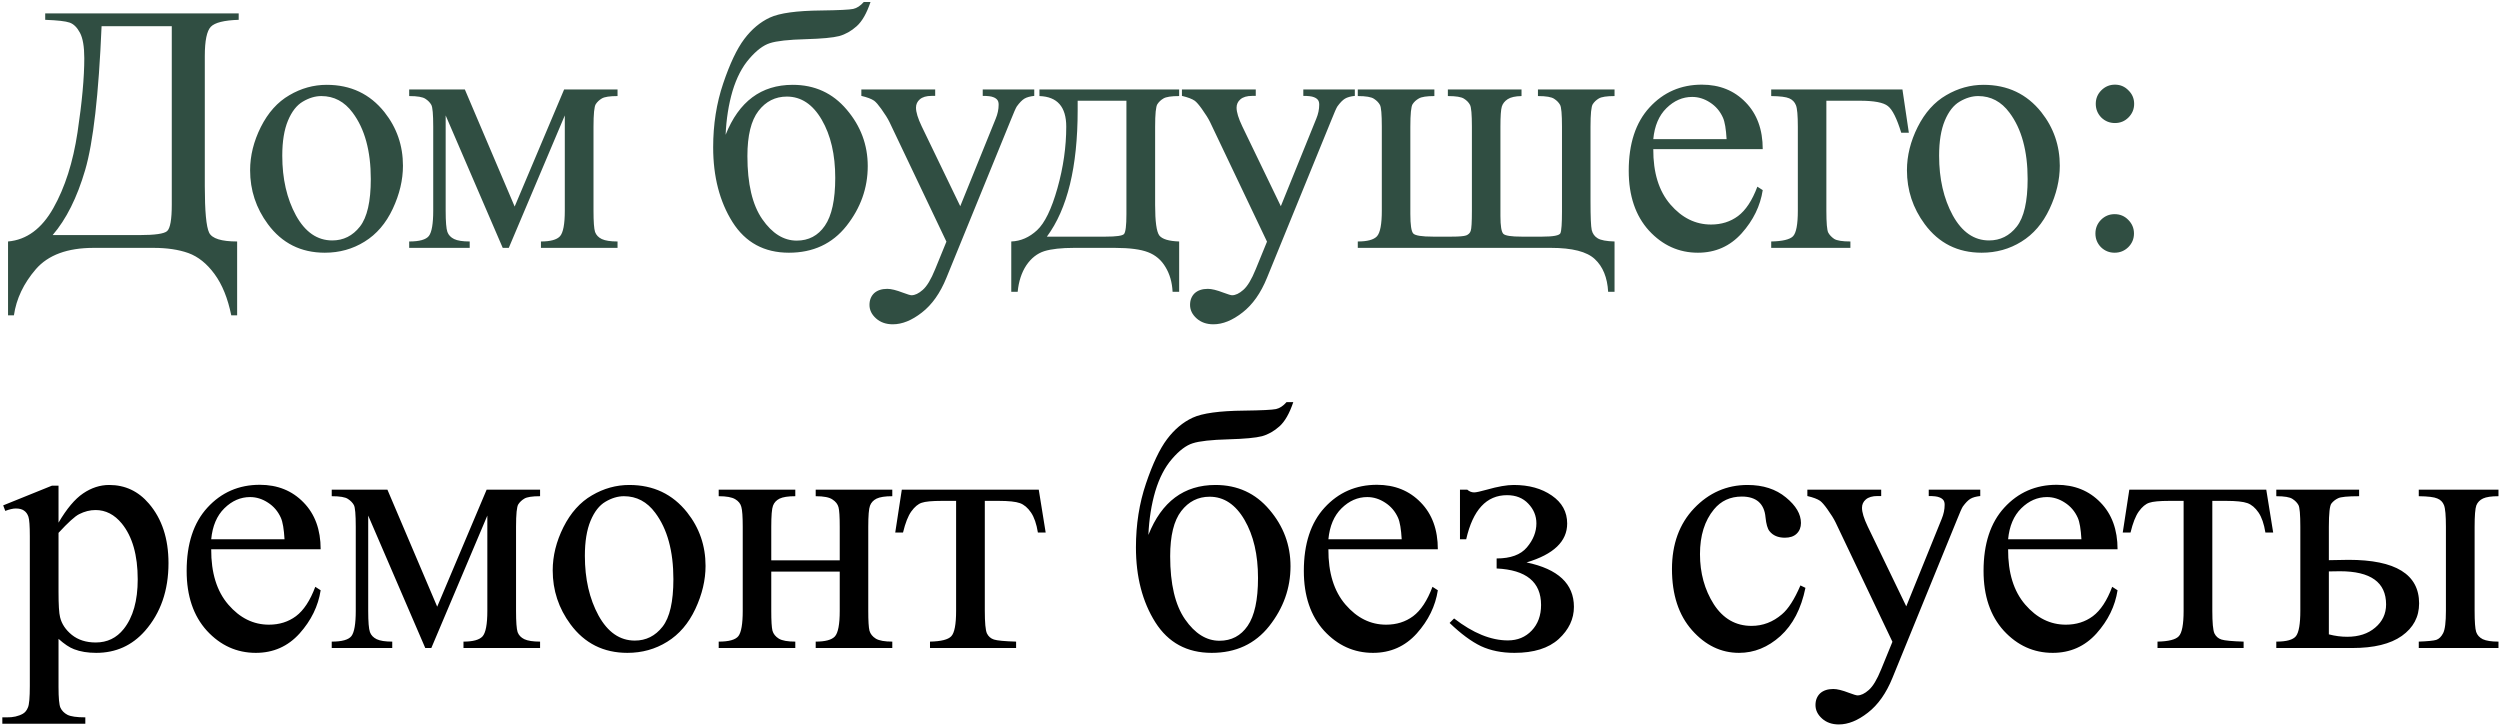
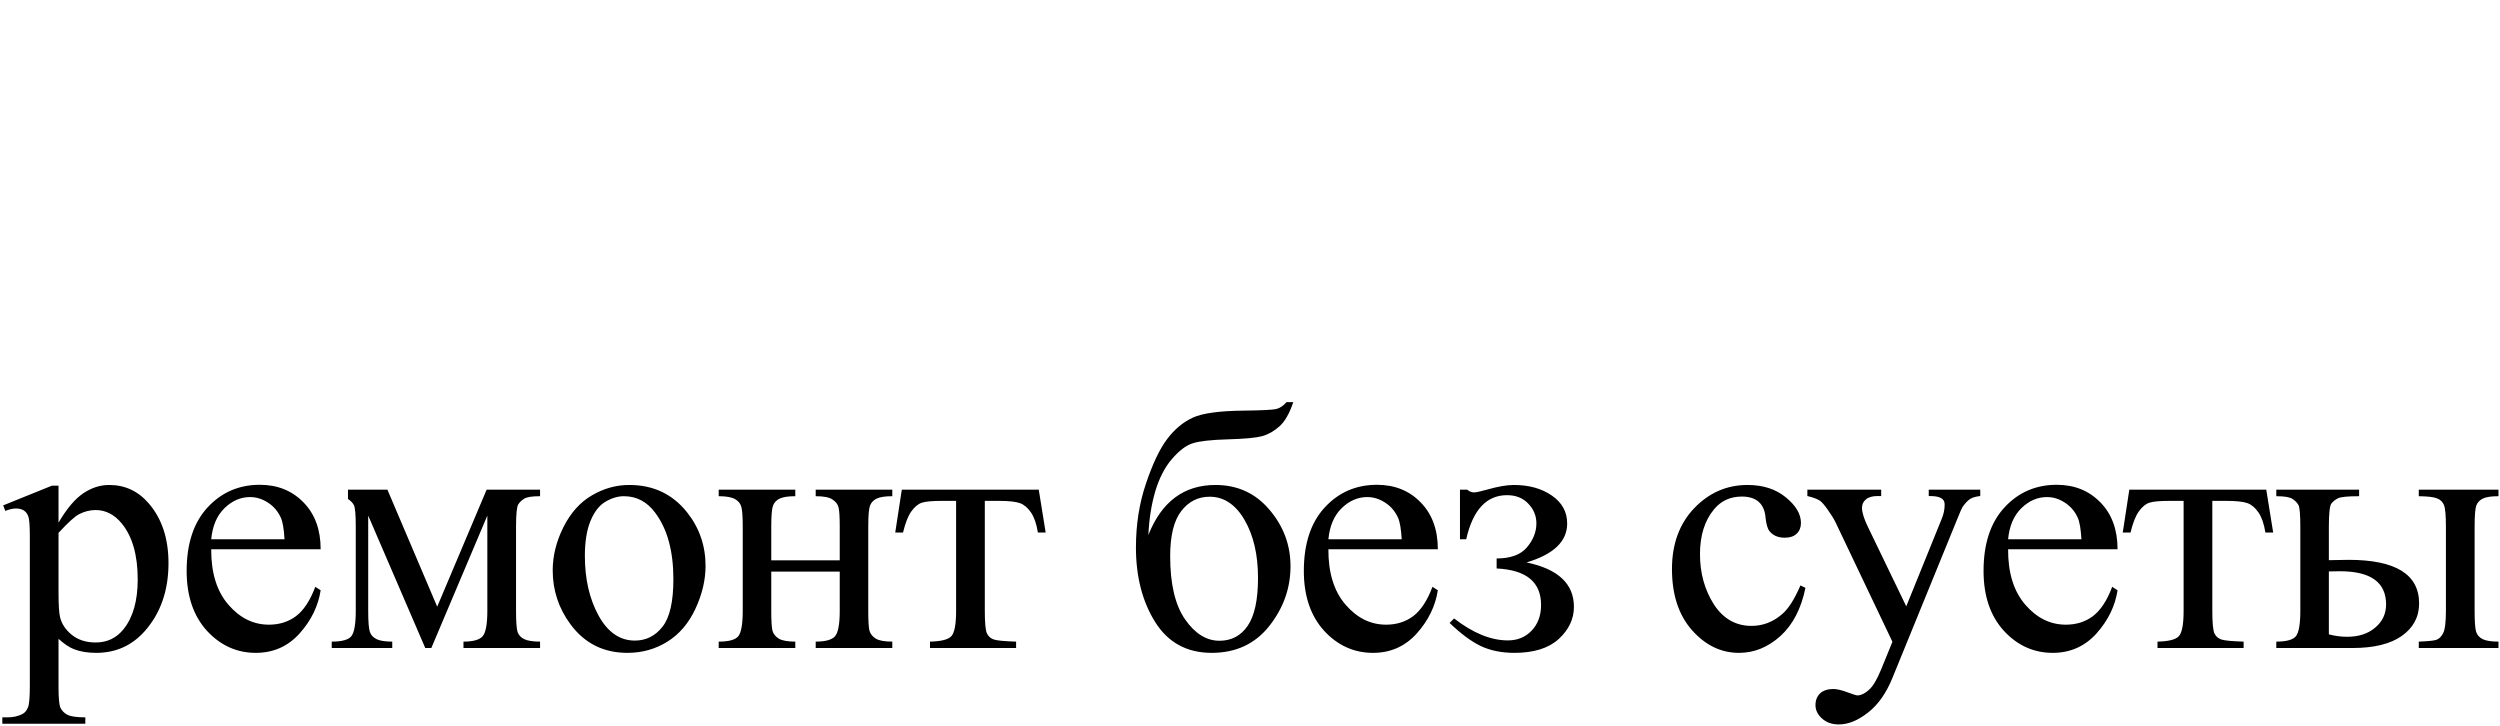
<svg xmlns="http://www.w3.org/2000/svg" width="706" height="205" viewBox="0 0 706 205" fill="none">
-   <path d="M12.768 3.789H67.406V5.596C63.305 5.726 60.684 6.377 59.545 7.549C58.406 8.721 57.836 11.488 57.836 15.85V52.52C57.836 59.616 58.243 64.01 59.057 65.703C59.87 67.363 62.507 68.193 66.967 68.193V89.043H65.307C64.33 84.225 62.751 80.335 60.57 77.373C58.422 74.443 55.964 72.474 53.197 71.465C50.463 70.488 47.175 70 43.334 70H26.439C19.05 70 13.614 72.002 10.131 76.006C6.68 80.01 4.613 84.356 3.93 89.043H2.27V68.193C7.51 67.738 11.775 64.596 15.062 58.77C18.35 52.943 20.629 45.797 21.898 37.334C23.168 28.838 23.803 21.872 23.803 16.436C23.803 13.18 23.396 10.788 22.582 9.258C21.768 7.728 20.792 6.768 19.652 6.377C18.546 5.986 16.251 5.726 12.768 5.596V3.789ZM28.686 7.402C27.872 26.706 26.326 40.247 24.047 48.027C21.768 55.807 18.708 61.927 14.867 66.387H39.379C43.741 66.387 46.345 66.012 47.191 65.264C48.07 64.482 48.51 61.992 48.51 57.793V7.402H28.686ZM92.262 23.955C99.033 23.955 104.469 26.527 108.57 31.67C112.053 36.065 113.795 41.11 113.795 46.807C113.795 50.81 112.835 54.863 110.914 58.965C108.993 63.066 106.34 66.159 102.955 68.242C99.602 70.326 95.859 71.367 91.725 71.367C84.986 71.367 79.632 68.682 75.66 63.31C72.307 58.786 70.631 53.708 70.631 48.076C70.631 43.975 71.64 39.906 73.658 35.869C75.709 31.8 78.394 28.805 81.715 26.885C85.035 24.932 88.551 23.955 92.262 23.955ZM90.748 27.129C89.023 27.129 87.281 27.65 85.523 28.691C83.798 29.701 82.398 31.491 81.324 34.062C80.25 36.634 79.713 39.938 79.713 43.975C79.713 50.485 80.999 56.1 83.57 60.82C86.174 65.54 89.592 67.9 93.824 67.9C96.982 67.9 99.586 66.598 101.637 63.994C103.688 61.39 104.713 56.914 104.713 50.566C104.713 42.624 103.004 36.374 99.586 31.816C97.275 28.691 94.329 27.129 90.748 27.129ZM145.34 58.33L159.305 25.273H174.393V27.129C172.179 27.129 170.698 27.357 169.949 27.812C169.233 28.236 168.663 28.773 168.24 29.424C167.817 30.075 167.605 32.191 167.605 35.772V59.502C167.605 62.594 167.752 64.596 168.045 65.508C168.37 66.387 169.005 67.054 169.949 67.51C170.926 67.966 172.407 68.193 174.393 68.193V70H152.762V68.193C155.431 68.193 157.221 67.705 158.133 66.728C159.044 65.719 159.5 63.31 159.5 59.502V32.598L143.68 70H141.971L125.857 32.598V59.502C125.857 62.594 126.02 64.596 126.346 65.508C126.671 66.387 127.306 67.054 128.25 67.51C129.194 67.966 130.659 68.193 132.645 68.193V70H115.555V68.193C118.452 68.193 120.307 67.672 121.121 66.631C121.935 65.557 122.342 63.18 122.342 59.502V35.772C122.342 32.288 122.163 30.238 121.805 29.619C121.447 28.968 120.893 28.398 120.145 27.91C119.396 27.389 117.866 27.129 115.555 27.129V25.273H131.277L145.34 58.33ZM204.914 38.066C208.658 28.659 214.973 23.955 223.859 23.955C230.077 23.955 235.155 26.283 239.094 30.938C243.065 35.592 245.051 40.915 245.051 46.904C245.051 53.089 243.049 58.721 239.045 63.799C235.041 68.844 229.621 71.367 222.785 71.367C215.819 71.367 210.513 68.486 206.867 62.725C203.221 56.93 201.398 49.883 201.398 41.582C201.398 35.137 202.342 29.131 204.23 23.564C206.118 17.965 208.104 13.783 210.188 11.016C212.271 8.249 214.68 6.23 217.414 4.961C220.148 3.691 224.982 3.024 231.916 2.959C236.896 2.894 239.908 2.747 240.949 2.52C241.991 2.292 242.984 1.641 243.928 0.566H245.832C244.758 3.757 243.456 6.035 241.926 7.402C240.396 8.77 238.752 9.697 236.994 10.185C235.236 10.641 232.095 10.934 227.57 11.065C222.688 11.195 219.302 11.569 217.414 12.188C215.559 12.773 213.622 14.238 211.604 16.582C209.585 18.893 208.007 21.937 206.867 25.713C205.76 29.489 205.109 33.607 204.914 38.066ZM222.199 27.275C218.944 27.275 216.275 28.626 214.191 31.328C212.108 34.03 211.066 38.278 211.066 44.072C211.066 51.917 212.466 57.858 215.266 61.895C218.065 65.931 221.304 67.949 224.982 67.949C228.368 67.949 231.021 66.549 232.941 63.75C234.895 60.918 235.871 56.41 235.871 50.225C235.871 43.649 234.602 38.18 232.062 33.818C229.523 29.456 226.236 27.275 222.199 27.275ZM243.246 25.273H264.096V27.08H263.07C261.605 27.08 260.499 27.406 259.75 28.057C259.034 28.675 258.676 29.456 258.676 30.4C258.676 31.67 259.213 33.428 260.287 35.674L271.176 58.232L281.186 33.525C281.739 32.191 282.016 30.872 282.016 29.57C282.016 28.984 281.902 28.545 281.674 28.252C281.413 27.894 281.007 27.617 280.453 27.422C279.9 27.194 278.923 27.08 277.523 27.08V25.273H292.074V27.08C290.87 27.21 289.942 27.471 289.291 27.861C288.64 28.252 287.924 28.984 287.143 30.059C286.85 30.514 286.296 31.768 285.482 33.818L267.27 78.447C265.512 82.777 263.201 86.048 260.336 88.262C257.504 90.475 254.77 91.582 252.133 91.582C250.212 91.582 248.633 91.029 247.396 89.922C246.16 88.815 245.541 87.546 245.541 86.113C245.541 84.746 245.98 83.639 246.859 82.793C247.771 81.979 249.008 81.572 250.57 81.572C251.645 81.572 253.109 81.93 254.965 82.647C256.267 83.135 257.081 83.379 257.406 83.379C258.383 83.379 259.441 82.874 260.58 81.865C261.752 80.856 262.924 78.903 264.096 76.006L267.27 68.242L251.205 34.502C250.717 33.493 249.936 32.24 248.861 30.742C248.048 29.603 247.38 28.838 246.859 28.447C246.111 27.926 244.906 27.471 243.246 27.08V25.273ZM293.541 25.273H332.994V27.129C330.781 27.129 329.299 27.357 328.551 27.812C327.835 28.236 327.265 28.773 326.842 29.424C326.419 30.075 326.207 32.191 326.207 35.772V57.891C326.207 62.546 326.598 65.41 327.379 66.484C328.193 67.526 330.064 68.096 332.994 68.193V82.402H331.139C331.008 79.733 330.341 77.406 329.137 75.42C327.965 73.434 326.321 72.034 324.205 71.221C322.089 70.407 318.964 70 314.83 70H303.307C299.726 70 296.926 70.309 294.908 70.928C292.89 71.579 291.197 72.913 289.83 74.932C288.495 76.95 287.682 79.44 287.389 82.402H285.582V68.193C288.251 68.096 290.676 67.038 292.857 65.019C295.038 63.001 296.959 59.046 298.619 53.154C300.279 47.262 301.109 41.468 301.109 35.772C301.109 30.172 298.587 27.292 293.541 27.129V25.273ZM304.332 28.447V31.133C304.332 47.116 301.435 59.014 295.641 66.826H312.242C315.237 66.826 316.962 66.582 317.418 66.094C317.874 65.573 318.102 63.701 318.102 60.478V28.447H304.332ZM333.777 25.273H354.627V27.08H353.602C352.137 27.08 351.03 27.406 350.281 28.057C349.565 28.675 349.207 29.456 349.207 30.4C349.207 31.67 349.744 33.428 350.818 35.674L361.707 58.232L371.717 33.525C372.27 32.191 372.547 30.872 372.547 29.57C372.547 28.984 372.433 28.545 372.205 28.252C371.945 27.894 371.538 27.617 370.984 27.422C370.431 27.194 369.454 27.08 368.055 27.08V25.273H382.605V27.08C381.401 27.21 380.473 27.471 379.822 27.861C379.171 28.252 378.455 28.984 377.674 30.059C377.381 30.514 376.827 31.768 376.014 33.818L357.801 78.447C356.043 82.777 353.732 86.048 350.867 88.262C348.035 90.475 345.301 91.582 342.664 91.582C340.743 91.582 339.165 91.029 337.928 89.922C336.691 88.815 336.072 87.546 336.072 86.113C336.072 84.746 336.512 83.639 337.391 82.793C338.302 81.979 339.539 81.572 341.102 81.572C342.176 81.572 343.641 81.93 345.496 82.647C346.798 83.135 347.612 83.379 347.938 83.379C348.914 83.379 349.972 82.874 351.111 81.865C352.283 80.856 353.455 78.903 354.627 76.006L357.801 68.242L341.736 34.502C341.248 33.493 340.467 32.24 339.393 30.742C338.579 29.603 337.911 28.838 337.391 28.447C336.642 27.926 335.438 27.471 333.777 27.08V25.273ZM383.438 70V68.193C386.139 68.193 387.946 67.705 388.857 66.728C389.769 65.719 390.225 63.31 390.225 59.502V35.772C390.225 32.288 390.046 30.238 389.688 29.619C389.329 28.968 388.776 28.398 388.027 27.91C387.279 27.389 385.749 27.129 383.438 27.129V25.273H405.068V27.129C402.887 27.129 401.423 27.357 400.674 27.812C399.925 28.236 399.339 28.773 398.916 29.424C398.493 30.075 398.281 32.191 398.281 35.772V60.43C398.281 63.522 398.558 65.361 399.111 65.947C399.665 66.533 401.52 66.826 404.678 66.826H409.951C412.035 66.826 413.402 66.712 414.053 66.484C414.704 66.224 415.127 65.801 415.322 65.215C415.55 64.629 415.664 62.708 415.664 59.453V35.772C415.664 32.321 415.485 30.27 415.127 29.619C414.769 28.936 414.199 28.35 413.418 27.861C412.669 27.373 411.156 27.129 408.877 27.129V25.273H429.678V27.129C427.92 27.162 426.618 27.454 425.771 28.008C424.925 28.561 424.372 29.261 424.111 30.107C423.851 30.954 423.721 32.842 423.721 35.772V61.016C423.721 63.815 423.997 65.492 424.551 66.045C425.104 66.566 426.813 66.826 429.678 66.826H435.537C438.662 66.826 440.371 66.501 440.664 65.85C440.957 65.166 441.104 63.132 441.104 59.746V35.772C441.104 32.288 440.924 30.238 440.566 29.619C440.208 28.968 439.655 28.398 438.906 27.91C438.158 27.389 436.628 27.129 434.316 27.129V25.273H455.947V27.129C453.734 27.129 452.253 27.357 451.504 27.812C450.788 28.236 450.218 28.773 449.795 29.424C449.372 30.075 449.16 32.191 449.16 35.772V56.865C449.16 61.227 449.274 63.929 449.502 64.971C449.762 66.012 450.332 66.794 451.211 67.314C452.09 67.835 453.669 68.128 455.947 68.193V82.402H454.141C453.913 78.366 452.66 75.29 450.381 73.174C448.135 71.058 444.001 70 437.979 70H383.438ZM466.887 42.119C466.854 48.76 468.465 53.968 471.721 57.744C474.976 61.52 478.801 63.408 483.195 63.408C486.125 63.408 488.664 62.611 490.812 61.016C492.993 59.388 494.816 56.621 496.281 52.715L497.795 53.691C497.111 58.151 495.126 62.22 491.838 65.898C488.55 69.544 484.432 71.367 479.484 71.367C474.113 71.367 469.507 69.284 465.666 65.117C461.857 60.918 459.953 55.286 459.953 48.223C459.953 40.573 461.906 34.616 465.812 30.352C469.751 26.055 474.683 23.906 480.607 23.906C485.62 23.906 489.738 25.566 492.961 28.887C496.184 32.175 497.795 36.585 497.795 42.119H466.887ZM466.887 39.287H487.59C487.427 36.422 487.085 34.404 486.564 33.232C485.751 31.41 484.53 29.977 482.902 28.936C481.307 27.894 479.631 27.373 477.873 27.373C475.171 27.373 472.746 28.431 470.598 30.547C468.482 32.63 467.245 35.544 466.887 39.287ZM537.25 25.273L539.057 37.48H536.908C535.671 33.444 534.418 30.938 533.148 29.961C531.911 28.952 529.275 28.447 525.238 28.447H515.766V59.502C515.766 62.953 515.945 65.019 516.303 65.703C516.661 66.354 517.214 66.94 517.963 67.461C518.744 67.949 520.274 68.193 522.553 68.193V70H500.189V68.193C503.38 68.128 505.43 67.64 506.342 66.728C507.253 65.784 507.709 63.376 507.709 59.502V35.772C507.709 32.614 507.53 30.596 507.172 29.717C506.814 28.805 506.179 28.154 505.268 27.764C504.389 27.373 502.696 27.162 500.189 27.129V25.273H537.25ZM560.152 23.955C566.923 23.955 572.359 26.527 576.461 31.67C579.944 36.065 581.686 41.11 581.686 46.807C581.686 50.81 580.725 54.863 578.805 58.965C576.884 63.066 574.231 66.159 570.846 68.242C567.493 70.326 563.749 71.367 559.615 71.367C552.877 71.367 547.522 68.682 543.551 63.31C540.198 58.786 538.521 53.708 538.521 48.076C538.521 43.975 539.531 39.906 541.549 35.869C543.6 31.8 546.285 28.805 549.605 26.885C552.926 24.932 556.441 23.955 560.152 23.955ZM558.639 27.129C556.913 27.129 555.172 27.65 553.414 28.691C551.689 29.701 550.289 31.491 549.215 34.062C548.141 36.634 547.604 39.938 547.604 43.975C547.604 50.485 548.889 56.1 551.461 60.82C554.065 65.54 557.483 67.9 561.715 67.9C564.872 67.9 567.477 66.598 569.527 63.994C571.578 61.39 572.604 56.914 572.604 50.566C572.604 42.624 570.895 36.374 567.477 31.816C565.165 28.691 562.219 27.129 558.639 27.129ZM597.264 23.906C598.761 23.906 600.031 24.443 601.072 25.518C602.146 26.559 602.684 27.829 602.684 29.326C602.684 30.824 602.146 32.109 601.072 33.184C600.031 34.225 598.761 34.746 597.264 34.746C595.766 34.746 594.48 34.225 593.406 33.184C592.365 32.109 591.844 30.824 591.844 29.326C591.844 27.829 592.365 26.559 593.406 25.518C594.48 24.443 595.766 23.906 597.264 23.906ZM597.166 60.478C598.696 60.478 599.982 61.016 601.023 62.09C602.098 63.164 602.635 64.45 602.635 65.947C602.635 67.445 602.098 68.731 601.023 69.805C599.949 70.846 598.663 71.367 597.166 71.367C595.669 71.367 594.383 70.846 593.309 69.805C592.267 68.731 591.746 67.445 591.746 65.947C591.746 64.45 592.267 63.164 593.309 62.09C594.383 61.016 595.669 60.478 597.166 60.478Z" fill="#304E42" />
-   <path d="M0.902 142.717L14.672 137.15H16.527V147.6C18.838 143.661 21.15 140.91 23.461 139.348C25.805 137.753 28.262 136.955 30.834 136.955C35.326 136.955 39.07 138.713 42.065 142.229C45.743 146.525 47.582 152.124 47.582 159.025C47.582 166.74 45.368 173.12 40.941 178.166C37.296 182.3 32.706 184.367 27.172 184.367C24.763 184.367 22.68 184.025 20.922 183.342C19.62 182.854 18.155 181.877 16.527 180.412V194.035C16.527 197.095 16.706 199.032 17.064 199.846C17.455 200.692 18.106 201.359 19.018 201.848C19.962 202.336 21.654 202.58 24.096 202.58V204.387H0.658V202.58H1.879C3.669 202.613 5.199 202.271 6.469 201.555C7.087 201.197 7.559 200.611 7.885 199.797C8.243 199.016 8.422 196.997 8.422 193.742V151.457C8.422 148.56 8.292 146.721 8.031 145.939C7.771 145.158 7.348 144.572 6.762 144.182C6.208 143.791 5.443 143.596 4.467 143.596C3.686 143.596 2.693 143.824 1.488 144.279L0.902 142.717ZM16.527 150.48V167.18C16.527 170.793 16.674 173.169 16.967 174.309C17.422 176.197 18.529 177.857 20.287 179.289C22.078 180.721 24.324 181.438 27.025 181.438C30.281 181.438 32.917 180.168 34.935 177.629C37.572 174.309 38.891 169.637 38.891 163.615C38.891 156.779 37.393 151.522 34.398 147.844C32.315 145.305 29.841 144.035 26.977 144.035C25.414 144.035 23.868 144.426 22.338 145.207C21.166 145.793 19.229 147.551 16.527 150.48ZM59.645 155.119C59.612 161.76 61.223 166.968 64.478 170.744C67.734 174.52 71.559 176.408 75.953 176.408C78.883 176.408 81.422 175.611 83.57 174.016C85.751 172.388 87.574 169.621 89.039 165.715L90.553 166.691C89.869 171.151 87.883 175.22 84.596 178.898C81.308 182.544 77.19 184.367 72.242 184.367C66.871 184.367 62.265 182.284 58.424 178.117C54.615 173.918 52.711 168.286 52.711 161.223C52.711 153.573 54.664 147.616 58.57 143.352C62.509 139.055 67.441 136.906 73.365 136.906C78.378 136.906 82.496 138.566 85.719 141.887C88.941 145.174 90.553 149.585 90.553 155.119H59.645ZM59.645 152.287H80.348C80.185 149.423 79.843 147.404 79.322 146.232C78.508 144.41 77.288 142.977 75.66 141.936C74.065 140.894 72.389 140.373 70.631 140.373C67.929 140.373 65.504 141.431 63.355 143.547C61.24 145.63 60.003 148.544 59.645 152.287ZM123.465 171.33L137.43 138.273H152.518V140.129C150.304 140.129 148.823 140.357 148.074 140.812C147.358 141.236 146.788 141.773 146.365 142.424C145.942 143.075 145.73 145.191 145.73 148.771V172.502C145.73 175.594 145.877 177.596 146.17 178.508C146.495 179.387 147.13 180.054 148.074 180.51C149.051 180.965 150.532 181.193 152.518 181.193V183H130.887V181.193C133.556 181.193 135.346 180.705 136.258 179.729C137.169 178.719 137.625 176.311 137.625 172.502V145.598L121.805 183H120.096L103.982 145.598V172.502C103.982 175.594 104.145 177.596 104.471 178.508C104.796 179.387 105.431 180.054 106.375 180.51C107.319 180.965 108.784 181.193 110.77 181.193V183H93.68V181.193C96.577 181.193 98.432 180.673 99.246 179.631C100.06 178.557 100.467 176.18 100.467 172.502V148.771C100.467 145.288 100.288 143.238 99.93 142.619C99.572 141.968 99.018 141.398 98.269 140.91C97.521 140.389 95.991 140.129 93.68 140.129V138.273H109.402L123.465 171.33ZM177.715 136.955C184.486 136.955 189.922 139.527 194.023 144.67C197.507 149.064 199.248 154.11 199.248 159.807C199.248 163.811 198.288 167.863 196.367 171.965C194.447 176.066 191.794 179.159 188.408 181.242C185.055 183.326 181.312 184.367 177.178 184.367C170.439 184.367 165.085 181.682 161.113 176.311C157.76 171.786 156.084 166.708 156.084 161.076C156.084 156.975 157.093 152.906 159.111 148.869C161.162 144.8 163.848 141.805 167.168 139.885C170.488 137.932 174.004 136.955 177.715 136.955ZM176.201 140.129C174.476 140.129 172.734 140.65 170.977 141.691C169.251 142.701 167.852 144.491 166.777 147.062C165.703 149.634 165.166 152.938 165.166 156.975C165.166 163.485 166.452 169.1 169.023 173.82C171.628 178.54 175.046 180.9 179.277 180.9C182.435 180.9 185.039 179.598 187.09 176.994C189.141 174.39 190.166 169.914 190.166 163.566C190.166 155.624 188.457 149.374 185.039 144.816C182.728 141.691 179.782 140.129 176.201 140.129ZM217.805 158.244H237.141V148.771C237.141 145.939 237.027 144.1 236.799 143.254C236.571 142.375 236.001 141.643 235.09 141.057C234.211 140.438 232.632 140.129 230.354 140.129V138.273H251.984V140.129C249.966 140.129 248.485 140.357 247.541 140.812C246.63 141.268 246.011 141.936 245.686 142.814C245.36 143.661 245.197 145.646 245.197 148.771V172.502C245.197 175.334 245.311 177.206 245.539 178.117C245.799 179.029 246.402 179.777 247.346 180.363C248.29 180.917 249.836 181.193 251.984 181.193V183H230.354V181.193C233.055 181.193 234.862 180.705 235.773 179.729C236.685 178.719 237.141 176.311 237.141 172.502V161.418H217.805V172.502C217.805 175.334 217.919 177.206 218.146 178.117C218.407 179.029 219.009 179.777 219.953 180.363C220.897 180.917 222.443 181.193 224.592 181.193V183H202.961V181.193C205.858 181.193 207.714 180.673 208.527 179.631C209.341 178.557 209.748 176.18 209.748 172.502V148.771C209.748 145.939 209.618 144.068 209.357 143.156C209.13 142.245 208.544 141.512 207.6 140.959C206.656 140.406 205.109 140.129 202.961 140.129V138.273H224.592V140.129C222.574 140.129 221.092 140.357 220.148 140.812C219.237 141.268 218.618 141.936 218.293 142.814C217.967 143.661 217.805 145.646 217.805 148.771V158.244ZM254.672 138.273H293.344L295.297 150.383H293.1C292.709 147.941 292.058 146.053 291.146 144.719C290.235 143.384 289.193 142.505 288.021 142.082C286.85 141.659 284.848 141.447 282.016 141.447H278.109V172.502C278.109 175.822 278.305 177.938 278.695 178.85C279.118 179.729 279.786 180.314 280.697 180.607C281.609 180.9 283.692 181.096 286.947 181.193V183H262.631V181.193C265.756 181.128 267.758 180.624 268.637 179.68C269.548 178.736 270.004 176.343 270.004 172.502V141.447H266C263.201 141.447 261.296 141.626 260.287 141.984C259.278 142.31 258.301 143.124 257.357 144.426C256.446 145.695 255.665 147.681 255.014 150.383H252.816L254.672 138.273ZM324.305 151.066C328.048 141.659 334.363 136.955 343.25 136.955C349.467 136.955 354.546 139.283 358.484 143.938C362.456 148.592 364.441 153.915 364.441 159.904C364.441 166.089 362.439 171.721 358.436 176.799C354.432 181.844 349.012 184.367 342.176 184.367C335.21 184.367 329.904 181.486 326.258 175.725C322.612 169.93 320.789 162.883 320.789 154.582C320.789 148.137 321.733 142.131 323.621 136.564C325.509 130.965 327.495 126.783 329.578 124.016C331.661 121.249 334.07 119.23 336.805 117.961C339.539 116.691 344.373 116.024 351.307 115.959C356.287 115.894 359.298 115.747 360.34 115.52C361.382 115.292 362.374 114.641 363.318 113.566H365.223C364.148 116.757 362.846 119.035 361.316 120.402C359.786 121.77 358.143 122.697 356.385 123.186C354.627 123.641 351.486 123.934 346.961 124.064C342.078 124.195 338.693 124.569 336.805 125.188C334.949 125.773 333.012 127.238 330.994 129.582C328.976 131.893 327.397 134.937 326.258 138.713C325.151 142.489 324.5 146.607 324.305 151.066ZM341.59 140.275C338.335 140.275 335.665 141.626 333.582 144.328C331.499 147.03 330.457 151.278 330.457 157.072C330.457 164.917 331.857 170.858 334.656 174.895C337.456 178.931 340.695 180.949 344.373 180.949C347.758 180.949 350.411 179.549 352.332 176.75C354.285 173.918 355.262 169.41 355.262 163.225C355.262 156.649 353.992 151.18 351.453 146.818C348.914 142.456 345.626 140.275 341.59 140.275ZM375.137 155.119C375.104 161.76 376.715 166.968 379.971 170.744C383.226 174.52 387.051 176.408 391.445 176.408C394.375 176.408 396.914 175.611 399.062 174.016C401.243 172.388 403.066 169.621 404.531 165.715L406.045 166.691C405.361 171.151 403.376 175.22 400.088 178.898C396.8 182.544 392.682 184.367 387.734 184.367C382.363 184.367 377.757 182.284 373.916 178.117C370.107 173.918 368.203 168.286 368.203 161.223C368.203 153.573 370.156 147.616 374.062 143.352C378.001 139.055 382.933 136.906 388.857 136.906C393.87 136.906 397.988 138.566 401.211 141.887C404.434 145.174 406.045 149.585 406.045 155.119H375.137ZM375.137 152.287H395.84C395.677 149.423 395.335 147.404 394.814 146.232C394.001 144.41 392.78 142.977 391.152 141.936C389.557 140.894 387.881 140.373 386.123 140.373C383.421 140.373 380.996 141.431 378.848 143.547C376.732 145.63 375.495 148.544 375.137 152.287ZM412.297 152.287V138.273H414.348C414.934 138.794 415.585 139.055 416.301 139.055C416.854 139.055 418.059 138.794 419.914 138.273C423.007 137.395 425.529 136.955 427.482 136.955C431.779 136.955 435.36 137.948 438.225 139.934C441.122 141.919 442.57 144.556 442.57 147.844C442.57 152.889 438.745 156.551 431.096 158.83C440.015 160.686 444.475 164.868 444.475 171.379C444.475 174.797 443.042 177.824 440.178 180.461C437.313 183.065 433.146 184.367 427.678 184.367C424.097 184.367 420.939 183.732 418.205 182.463C415.503 181.161 412.557 178.98 409.367 175.92L410.637 174.65C415.975 178.785 421.037 180.852 425.822 180.852C428.557 180.852 430.803 179.924 432.561 178.068C434.318 176.213 435.197 173.804 435.197 170.842C435.197 164.364 431.014 160.93 422.648 160.539V157.707C426.587 157.707 429.436 156.665 431.193 154.582C432.984 152.466 433.879 150.204 433.879 147.795C433.879 145.679 433.114 143.824 431.584 142.229C430.087 140.633 428.085 139.836 425.578 139.836C419.784 139.836 415.943 143.986 414.055 152.287H412.297ZM509.859 166.008C508.655 171.9 506.295 176.441 502.779 179.631C499.264 182.788 495.374 184.367 491.109 184.367C486.031 184.367 481.604 182.235 477.828 177.971C474.052 173.706 472.164 167.945 472.164 160.686C472.164 153.654 474.247 147.941 478.414 143.547C482.613 139.152 487.643 136.955 493.502 136.955C497.896 136.955 501.51 138.127 504.342 140.471C507.174 142.782 508.59 145.191 508.59 147.697C508.59 148.934 508.183 149.943 507.369 150.725C506.588 151.473 505.481 151.848 504.049 151.848C502.128 151.848 500.68 151.229 499.703 149.992C499.15 149.309 498.775 148.007 498.58 146.086C498.417 144.165 497.766 142.701 496.627 141.691C495.488 140.715 493.909 140.227 491.891 140.227C488.635 140.227 486.015 141.431 484.029 143.84C481.393 147.03 480.074 151.245 480.074 156.486C480.074 161.825 481.376 166.545 483.98 170.646C486.617 174.715 490.165 176.75 494.625 176.75C497.815 176.75 500.68 175.66 503.219 173.479C505.009 171.981 506.751 169.263 508.443 165.324L509.859 166.008ZM510.398 138.273H531.248V140.08H530.223C528.758 140.08 527.651 140.406 526.902 141.057C526.186 141.675 525.828 142.456 525.828 143.4C525.828 144.67 526.365 146.428 527.439 148.674L538.328 171.232L548.338 146.525C548.891 145.191 549.168 143.872 549.168 142.57C549.168 141.984 549.054 141.545 548.826 141.252C548.566 140.894 548.159 140.617 547.605 140.422C547.052 140.194 546.076 140.08 544.676 140.08V138.273H559.227V140.08C558.022 140.21 557.094 140.471 556.443 140.861C555.792 141.252 555.076 141.984 554.295 143.059C554.002 143.514 553.449 144.768 552.635 146.818L534.422 191.447C532.664 195.777 530.353 199.048 527.488 201.262C524.656 203.475 521.922 204.582 519.285 204.582C517.365 204.582 515.786 204.029 514.549 202.922C513.312 201.815 512.693 200.546 512.693 199.113C512.693 197.746 513.133 196.639 514.012 195.793C514.923 194.979 516.16 194.572 517.723 194.572C518.797 194.572 520.262 194.93 522.117 195.646C523.419 196.135 524.233 196.379 524.559 196.379C525.535 196.379 526.593 195.874 527.732 194.865C528.904 193.856 530.076 191.903 531.248 189.006L534.422 181.242L518.357 147.502C517.869 146.493 517.088 145.24 516.014 143.742C515.2 142.603 514.533 141.838 514.012 141.447C513.263 140.926 512.059 140.471 510.398 140.08V138.273ZM567.09 155.119C567.057 161.76 568.669 166.968 571.924 170.744C575.179 174.52 579.004 176.408 583.398 176.408C586.328 176.408 588.867 175.611 591.016 174.016C593.197 172.388 595.02 169.621 596.484 165.715L597.998 166.691C597.314 171.151 595.329 175.22 592.041 178.898C588.753 182.544 584.635 184.367 579.688 184.367C574.316 184.367 569.71 182.284 565.869 178.117C562.061 173.918 560.156 168.286 560.156 161.223C560.156 153.573 562.109 147.616 566.016 143.352C569.954 139.055 574.886 136.906 580.811 136.906C585.824 136.906 589.941 138.566 593.164 141.887C596.387 145.174 597.998 149.585 597.998 155.119H567.09ZM567.09 152.287H587.793C587.63 149.423 587.288 147.404 586.768 146.232C585.954 144.41 584.733 142.977 583.105 141.936C581.51 140.894 579.834 140.373 578.076 140.373C575.374 140.373 572.949 141.431 570.801 143.547C568.685 145.63 567.448 148.544 567.09 152.287ZM601.32 138.273H639.992L641.945 150.383H639.748C639.357 147.941 638.706 146.053 637.795 144.719C636.883 143.384 635.842 142.505 634.67 142.082C633.498 141.659 631.496 141.447 628.664 141.447H624.758V172.502C624.758 175.822 624.953 177.938 625.344 178.85C625.767 179.729 626.434 180.314 627.346 180.607C628.257 180.9 630.34 181.096 633.596 181.193V183H609.279V181.193C612.404 181.128 614.406 180.624 615.285 179.68C616.197 178.736 616.652 176.343 616.652 172.502V141.447H612.648C609.849 141.447 607.945 141.626 606.936 141.984C605.926 142.31 604.95 143.124 604.006 144.426C603.094 145.695 602.313 147.681 601.662 150.383H599.465L601.32 138.273ZM683.061 140.129V138.273H705.57V140.129C703.585 140.129 702.136 140.34 701.225 140.764C700.313 141.187 699.678 141.838 699.32 142.717C698.995 143.596 698.832 145.614 698.832 148.771V172.502C698.832 175.562 698.979 177.548 699.271 178.459C699.564 179.338 700.183 180.021 701.127 180.51C702.104 180.965 703.585 181.193 705.57 181.193V183H683.061V181.193C685.6 181.096 687.243 180.933 687.992 180.705C688.773 180.445 689.424 179.81 689.945 178.801C690.466 177.792 690.727 175.692 690.727 172.502V148.771C690.727 145.614 690.548 143.579 690.189 142.668C689.831 141.757 689.197 141.122 688.285 140.764C687.406 140.373 685.665 140.161 683.061 140.129ZM657.67 158.195L663.236 158.098C676.518 158.098 683.158 162.199 683.158 170.402C683.158 174.211 681.531 177.271 678.275 179.582C675.053 181.861 670.398 183 664.311 183H642.826V181.193C645.723 181.193 647.579 180.673 648.393 179.631C649.206 178.557 649.613 176.18 649.613 172.502V148.771C649.613 145.288 649.434 143.238 649.076 142.619C648.718 141.968 648.165 141.398 647.416 140.91C646.667 140.389 645.137 140.129 642.826 140.129V138.273H666.215V140.129C662.992 140.129 661.007 140.324 660.258 140.715C659.509 141.073 658.891 141.561 658.402 142.18C657.914 142.766 657.67 144.963 657.67 148.771V158.195ZM657.67 179.143C659.395 179.598 661.12 179.826 662.846 179.826C666.101 179.826 668.738 178.964 670.756 177.238C672.807 175.513 673.832 173.332 673.832 170.695C673.832 164.445 669.486 161.32 660.795 161.32C660.046 161.32 659.005 161.337 657.67 161.369V179.143Z" fill="black" />
+   <path d="M0.902 142.717L14.672 137.15H16.527V147.6C18.838 143.661 21.15 140.91 23.461 139.348C25.805 137.753 28.262 136.955 30.834 136.955C35.326 136.955 39.07 138.713 42.065 142.229C45.743 146.525 47.582 152.124 47.582 159.025C47.582 166.74 45.368 173.12 40.941 178.166C37.296 182.3 32.706 184.367 27.172 184.367C24.763 184.367 22.68 184.025 20.922 183.342C19.62 182.854 18.155 181.877 16.527 180.412V194.035C16.527 197.095 16.706 199.032 17.064 199.846C17.455 200.692 18.106 201.359 19.018 201.848C19.962 202.336 21.654 202.58 24.096 202.58V204.387H0.658V202.58H1.879C3.669 202.613 5.199 202.271 6.469 201.555C7.087 201.197 7.559 200.611 7.885 199.797C8.243 199.016 8.422 196.997 8.422 193.742V151.457C8.422 148.56 8.292 146.721 8.031 145.939C7.771 145.158 7.348 144.572 6.762 144.182C6.208 143.791 5.443 143.596 4.467 143.596C3.686 143.596 2.693 143.824 1.488 144.279L0.902 142.717ZM16.527 150.48V167.18C16.527 170.793 16.674 173.169 16.967 174.309C17.422 176.197 18.529 177.857 20.287 179.289C22.078 180.721 24.324 181.438 27.025 181.438C30.281 181.438 32.917 180.168 34.935 177.629C37.572 174.309 38.891 169.637 38.891 163.615C38.891 156.779 37.393 151.522 34.398 147.844C32.315 145.305 29.841 144.035 26.977 144.035C25.414 144.035 23.868 144.426 22.338 145.207C21.166 145.793 19.229 147.551 16.527 150.48ZM59.645 155.119C59.612 161.76 61.223 166.968 64.478 170.744C67.734 174.52 71.559 176.408 75.953 176.408C78.883 176.408 81.422 175.611 83.57 174.016C85.751 172.388 87.574 169.621 89.039 165.715L90.553 166.691C89.869 171.151 87.883 175.22 84.596 178.898C81.308 182.544 77.19 184.367 72.242 184.367C66.871 184.367 62.265 182.284 58.424 178.117C54.615 173.918 52.711 168.286 52.711 161.223C52.711 153.573 54.664 147.616 58.57 143.352C62.509 139.055 67.441 136.906 73.365 136.906C78.378 136.906 82.496 138.566 85.719 141.887C88.941 145.174 90.553 149.585 90.553 155.119H59.645ZM59.645 152.287H80.348C80.185 149.423 79.843 147.404 79.322 146.232C78.508 144.41 77.288 142.977 75.66 141.936C74.065 140.894 72.389 140.373 70.631 140.373C67.929 140.373 65.504 141.431 63.355 143.547C61.24 145.63 60.003 148.544 59.645 152.287ZM123.465 171.33L137.43 138.273H152.518V140.129C150.304 140.129 148.823 140.357 148.074 140.812C147.358 141.236 146.788 141.773 146.365 142.424C145.942 143.075 145.73 145.191 145.73 148.771V172.502C145.73 175.594 145.877 177.596 146.17 178.508C146.495 179.387 147.13 180.054 148.074 180.51C149.051 180.965 150.532 181.193 152.518 181.193V183H130.887V181.193C133.556 181.193 135.346 180.705 136.258 179.729C137.169 178.719 137.625 176.311 137.625 172.502V145.598L121.805 183H120.096L103.982 145.598V172.502C103.982 175.594 104.145 177.596 104.471 178.508C104.796 179.387 105.431 180.054 106.375 180.51C107.319 180.965 108.784 181.193 110.77 181.193V183H93.68V181.193C96.577 181.193 98.432 180.673 99.246 179.631C100.06 178.557 100.467 176.18 100.467 172.502V148.771C100.467 145.288 100.288 143.238 99.93 142.619C99.572 141.968 99.018 141.398 98.269 140.91V138.273H109.402L123.465 171.33ZM177.715 136.955C184.486 136.955 189.922 139.527 194.023 144.67C197.507 149.064 199.248 154.11 199.248 159.807C199.248 163.811 198.288 167.863 196.367 171.965C194.447 176.066 191.794 179.159 188.408 181.242C185.055 183.326 181.312 184.367 177.178 184.367C170.439 184.367 165.085 181.682 161.113 176.311C157.76 171.786 156.084 166.708 156.084 161.076C156.084 156.975 157.093 152.906 159.111 148.869C161.162 144.8 163.848 141.805 167.168 139.885C170.488 137.932 174.004 136.955 177.715 136.955ZM176.201 140.129C174.476 140.129 172.734 140.65 170.977 141.691C169.251 142.701 167.852 144.491 166.777 147.062C165.703 149.634 165.166 152.938 165.166 156.975C165.166 163.485 166.452 169.1 169.023 173.82C171.628 178.54 175.046 180.9 179.277 180.9C182.435 180.9 185.039 179.598 187.09 176.994C189.141 174.39 190.166 169.914 190.166 163.566C190.166 155.624 188.457 149.374 185.039 144.816C182.728 141.691 179.782 140.129 176.201 140.129ZM217.805 158.244H237.141V148.771C237.141 145.939 237.027 144.1 236.799 143.254C236.571 142.375 236.001 141.643 235.09 141.057C234.211 140.438 232.632 140.129 230.354 140.129V138.273H251.984V140.129C249.966 140.129 248.485 140.357 247.541 140.812C246.63 141.268 246.011 141.936 245.686 142.814C245.36 143.661 245.197 145.646 245.197 148.771V172.502C245.197 175.334 245.311 177.206 245.539 178.117C245.799 179.029 246.402 179.777 247.346 180.363C248.29 180.917 249.836 181.193 251.984 181.193V183H230.354V181.193C233.055 181.193 234.862 180.705 235.773 179.729C236.685 178.719 237.141 176.311 237.141 172.502V161.418H217.805V172.502C217.805 175.334 217.919 177.206 218.146 178.117C218.407 179.029 219.009 179.777 219.953 180.363C220.897 180.917 222.443 181.193 224.592 181.193V183H202.961V181.193C205.858 181.193 207.714 180.673 208.527 179.631C209.341 178.557 209.748 176.18 209.748 172.502V148.771C209.748 145.939 209.618 144.068 209.357 143.156C209.13 142.245 208.544 141.512 207.6 140.959C206.656 140.406 205.109 140.129 202.961 140.129V138.273H224.592V140.129C222.574 140.129 221.092 140.357 220.148 140.812C219.237 141.268 218.618 141.936 218.293 142.814C217.967 143.661 217.805 145.646 217.805 148.771V158.244ZM254.672 138.273H293.344L295.297 150.383H293.1C292.709 147.941 292.058 146.053 291.146 144.719C290.235 143.384 289.193 142.505 288.021 142.082C286.85 141.659 284.848 141.447 282.016 141.447H278.109V172.502C278.109 175.822 278.305 177.938 278.695 178.85C279.118 179.729 279.786 180.314 280.697 180.607C281.609 180.9 283.692 181.096 286.947 181.193V183H262.631V181.193C265.756 181.128 267.758 180.624 268.637 179.68C269.548 178.736 270.004 176.343 270.004 172.502V141.447H266C263.201 141.447 261.296 141.626 260.287 141.984C259.278 142.31 258.301 143.124 257.357 144.426C256.446 145.695 255.665 147.681 255.014 150.383H252.816L254.672 138.273ZM324.305 151.066C328.048 141.659 334.363 136.955 343.25 136.955C349.467 136.955 354.546 139.283 358.484 143.938C362.456 148.592 364.441 153.915 364.441 159.904C364.441 166.089 362.439 171.721 358.436 176.799C354.432 181.844 349.012 184.367 342.176 184.367C335.21 184.367 329.904 181.486 326.258 175.725C322.612 169.93 320.789 162.883 320.789 154.582C320.789 148.137 321.733 142.131 323.621 136.564C325.509 130.965 327.495 126.783 329.578 124.016C331.661 121.249 334.07 119.23 336.805 117.961C339.539 116.691 344.373 116.024 351.307 115.959C356.287 115.894 359.298 115.747 360.34 115.52C361.382 115.292 362.374 114.641 363.318 113.566H365.223C364.148 116.757 362.846 119.035 361.316 120.402C359.786 121.77 358.143 122.697 356.385 123.186C354.627 123.641 351.486 123.934 346.961 124.064C342.078 124.195 338.693 124.569 336.805 125.188C334.949 125.773 333.012 127.238 330.994 129.582C328.976 131.893 327.397 134.937 326.258 138.713C325.151 142.489 324.5 146.607 324.305 151.066ZM341.59 140.275C338.335 140.275 335.665 141.626 333.582 144.328C331.499 147.03 330.457 151.278 330.457 157.072C330.457 164.917 331.857 170.858 334.656 174.895C337.456 178.931 340.695 180.949 344.373 180.949C347.758 180.949 350.411 179.549 352.332 176.75C354.285 173.918 355.262 169.41 355.262 163.225C355.262 156.649 353.992 151.18 351.453 146.818C348.914 142.456 345.626 140.275 341.59 140.275ZM375.137 155.119C375.104 161.76 376.715 166.968 379.971 170.744C383.226 174.52 387.051 176.408 391.445 176.408C394.375 176.408 396.914 175.611 399.062 174.016C401.243 172.388 403.066 169.621 404.531 165.715L406.045 166.691C405.361 171.151 403.376 175.22 400.088 178.898C396.8 182.544 392.682 184.367 387.734 184.367C382.363 184.367 377.757 182.284 373.916 178.117C370.107 173.918 368.203 168.286 368.203 161.223C368.203 153.573 370.156 147.616 374.062 143.352C378.001 139.055 382.933 136.906 388.857 136.906C393.87 136.906 397.988 138.566 401.211 141.887C404.434 145.174 406.045 149.585 406.045 155.119H375.137ZM375.137 152.287H395.84C395.677 149.423 395.335 147.404 394.814 146.232C394.001 144.41 392.78 142.977 391.152 141.936C389.557 140.894 387.881 140.373 386.123 140.373C383.421 140.373 380.996 141.431 378.848 143.547C376.732 145.63 375.495 148.544 375.137 152.287ZM412.297 152.287V138.273H414.348C414.934 138.794 415.585 139.055 416.301 139.055C416.854 139.055 418.059 138.794 419.914 138.273C423.007 137.395 425.529 136.955 427.482 136.955C431.779 136.955 435.36 137.948 438.225 139.934C441.122 141.919 442.57 144.556 442.57 147.844C442.57 152.889 438.745 156.551 431.096 158.83C440.015 160.686 444.475 164.868 444.475 171.379C444.475 174.797 443.042 177.824 440.178 180.461C437.313 183.065 433.146 184.367 427.678 184.367C424.097 184.367 420.939 183.732 418.205 182.463C415.503 181.161 412.557 178.98 409.367 175.92L410.637 174.65C415.975 178.785 421.037 180.852 425.822 180.852C428.557 180.852 430.803 179.924 432.561 178.068C434.318 176.213 435.197 173.804 435.197 170.842C435.197 164.364 431.014 160.93 422.648 160.539V157.707C426.587 157.707 429.436 156.665 431.193 154.582C432.984 152.466 433.879 150.204 433.879 147.795C433.879 145.679 433.114 143.824 431.584 142.229C430.087 140.633 428.085 139.836 425.578 139.836C419.784 139.836 415.943 143.986 414.055 152.287H412.297ZM509.859 166.008C508.655 171.9 506.295 176.441 502.779 179.631C499.264 182.788 495.374 184.367 491.109 184.367C486.031 184.367 481.604 182.235 477.828 177.971C474.052 173.706 472.164 167.945 472.164 160.686C472.164 153.654 474.247 147.941 478.414 143.547C482.613 139.152 487.643 136.955 493.502 136.955C497.896 136.955 501.51 138.127 504.342 140.471C507.174 142.782 508.59 145.191 508.59 147.697C508.59 148.934 508.183 149.943 507.369 150.725C506.588 151.473 505.481 151.848 504.049 151.848C502.128 151.848 500.68 151.229 499.703 149.992C499.15 149.309 498.775 148.007 498.58 146.086C498.417 144.165 497.766 142.701 496.627 141.691C495.488 140.715 493.909 140.227 491.891 140.227C488.635 140.227 486.015 141.431 484.029 143.84C481.393 147.03 480.074 151.245 480.074 156.486C480.074 161.825 481.376 166.545 483.98 170.646C486.617 174.715 490.165 176.75 494.625 176.75C497.815 176.75 500.68 175.66 503.219 173.479C505.009 171.981 506.751 169.263 508.443 165.324L509.859 166.008ZM510.398 138.273H531.248V140.08H530.223C528.758 140.08 527.651 140.406 526.902 141.057C526.186 141.675 525.828 142.456 525.828 143.4C525.828 144.67 526.365 146.428 527.439 148.674L538.328 171.232L548.338 146.525C548.891 145.191 549.168 143.872 549.168 142.57C549.168 141.984 549.054 141.545 548.826 141.252C548.566 140.894 548.159 140.617 547.605 140.422C547.052 140.194 546.076 140.08 544.676 140.08V138.273H559.227V140.08C558.022 140.21 557.094 140.471 556.443 140.861C555.792 141.252 555.076 141.984 554.295 143.059C554.002 143.514 553.449 144.768 552.635 146.818L534.422 191.447C532.664 195.777 530.353 199.048 527.488 201.262C524.656 203.475 521.922 204.582 519.285 204.582C517.365 204.582 515.786 204.029 514.549 202.922C513.312 201.815 512.693 200.546 512.693 199.113C512.693 197.746 513.133 196.639 514.012 195.793C514.923 194.979 516.16 194.572 517.723 194.572C518.797 194.572 520.262 194.93 522.117 195.646C523.419 196.135 524.233 196.379 524.559 196.379C525.535 196.379 526.593 195.874 527.732 194.865C528.904 193.856 530.076 191.903 531.248 189.006L534.422 181.242L518.357 147.502C517.869 146.493 517.088 145.24 516.014 143.742C515.2 142.603 514.533 141.838 514.012 141.447C513.263 140.926 512.059 140.471 510.398 140.08V138.273ZM567.09 155.119C567.057 161.76 568.669 166.968 571.924 170.744C575.179 174.52 579.004 176.408 583.398 176.408C586.328 176.408 588.867 175.611 591.016 174.016C593.197 172.388 595.02 169.621 596.484 165.715L597.998 166.691C597.314 171.151 595.329 175.22 592.041 178.898C588.753 182.544 584.635 184.367 579.688 184.367C574.316 184.367 569.71 182.284 565.869 178.117C562.061 173.918 560.156 168.286 560.156 161.223C560.156 153.573 562.109 147.616 566.016 143.352C569.954 139.055 574.886 136.906 580.811 136.906C585.824 136.906 589.941 138.566 593.164 141.887C596.387 145.174 597.998 149.585 597.998 155.119H567.09ZM567.09 152.287H587.793C587.63 149.423 587.288 147.404 586.768 146.232C585.954 144.41 584.733 142.977 583.105 141.936C581.51 140.894 579.834 140.373 578.076 140.373C575.374 140.373 572.949 141.431 570.801 143.547C568.685 145.63 567.448 148.544 567.09 152.287ZM601.32 138.273H639.992L641.945 150.383H639.748C639.357 147.941 638.706 146.053 637.795 144.719C636.883 143.384 635.842 142.505 634.67 142.082C633.498 141.659 631.496 141.447 628.664 141.447H624.758V172.502C624.758 175.822 624.953 177.938 625.344 178.85C625.767 179.729 626.434 180.314 627.346 180.607C628.257 180.9 630.34 181.096 633.596 181.193V183H609.279V181.193C612.404 181.128 614.406 180.624 615.285 179.68C616.197 178.736 616.652 176.343 616.652 172.502V141.447H612.648C609.849 141.447 607.945 141.626 606.936 141.984C605.926 142.31 604.95 143.124 604.006 144.426C603.094 145.695 602.313 147.681 601.662 150.383H599.465L601.32 138.273ZM683.061 140.129V138.273H705.57V140.129C703.585 140.129 702.136 140.34 701.225 140.764C700.313 141.187 699.678 141.838 699.32 142.717C698.995 143.596 698.832 145.614 698.832 148.771V172.502C698.832 175.562 698.979 177.548 699.271 178.459C699.564 179.338 700.183 180.021 701.127 180.51C702.104 180.965 703.585 181.193 705.57 181.193V183H683.061V181.193C685.6 181.096 687.243 180.933 687.992 180.705C688.773 180.445 689.424 179.81 689.945 178.801C690.466 177.792 690.727 175.692 690.727 172.502V148.771C690.727 145.614 690.548 143.579 690.189 142.668C689.831 141.757 689.197 141.122 688.285 140.764C687.406 140.373 685.665 140.161 683.061 140.129ZM657.67 158.195L663.236 158.098C676.518 158.098 683.158 162.199 683.158 170.402C683.158 174.211 681.531 177.271 678.275 179.582C675.053 181.861 670.398 183 664.311 183H642.826V181.193C645.723 181.193 647.579 180.673 648.393 179.631C649.206 178.557 649.613 176.18 649.613 172.502V148.771C649.613 145.288 649.434 143.238 649.076 142.619C648.718 141.968 648.165 141.398 647.416 140.91C646.667 140.389 645.137 140.129 642.826 140.129V138.273H666.215V140.129C662.992 140.129 661.007 140.324 660.258 140.715C659.509 141.073 658.891 141.561 658.402 142.18C657.914 142.766 657.67 144.963 657.67 148.771V158.195ZM657.67 179.143C659.395 179.598 661.12 179.826 662.846 179.826C666.101 179.826 668.738 178.964 670.756 177.238C672.807 175.513 673.832 173.332 673.832 170.695C673.832 164.445 669.486 161.32 660.795 161.32C660.046 161.32 659.005 161.337 657.67 161.369V179.143Z" fill="black" />
</svg>